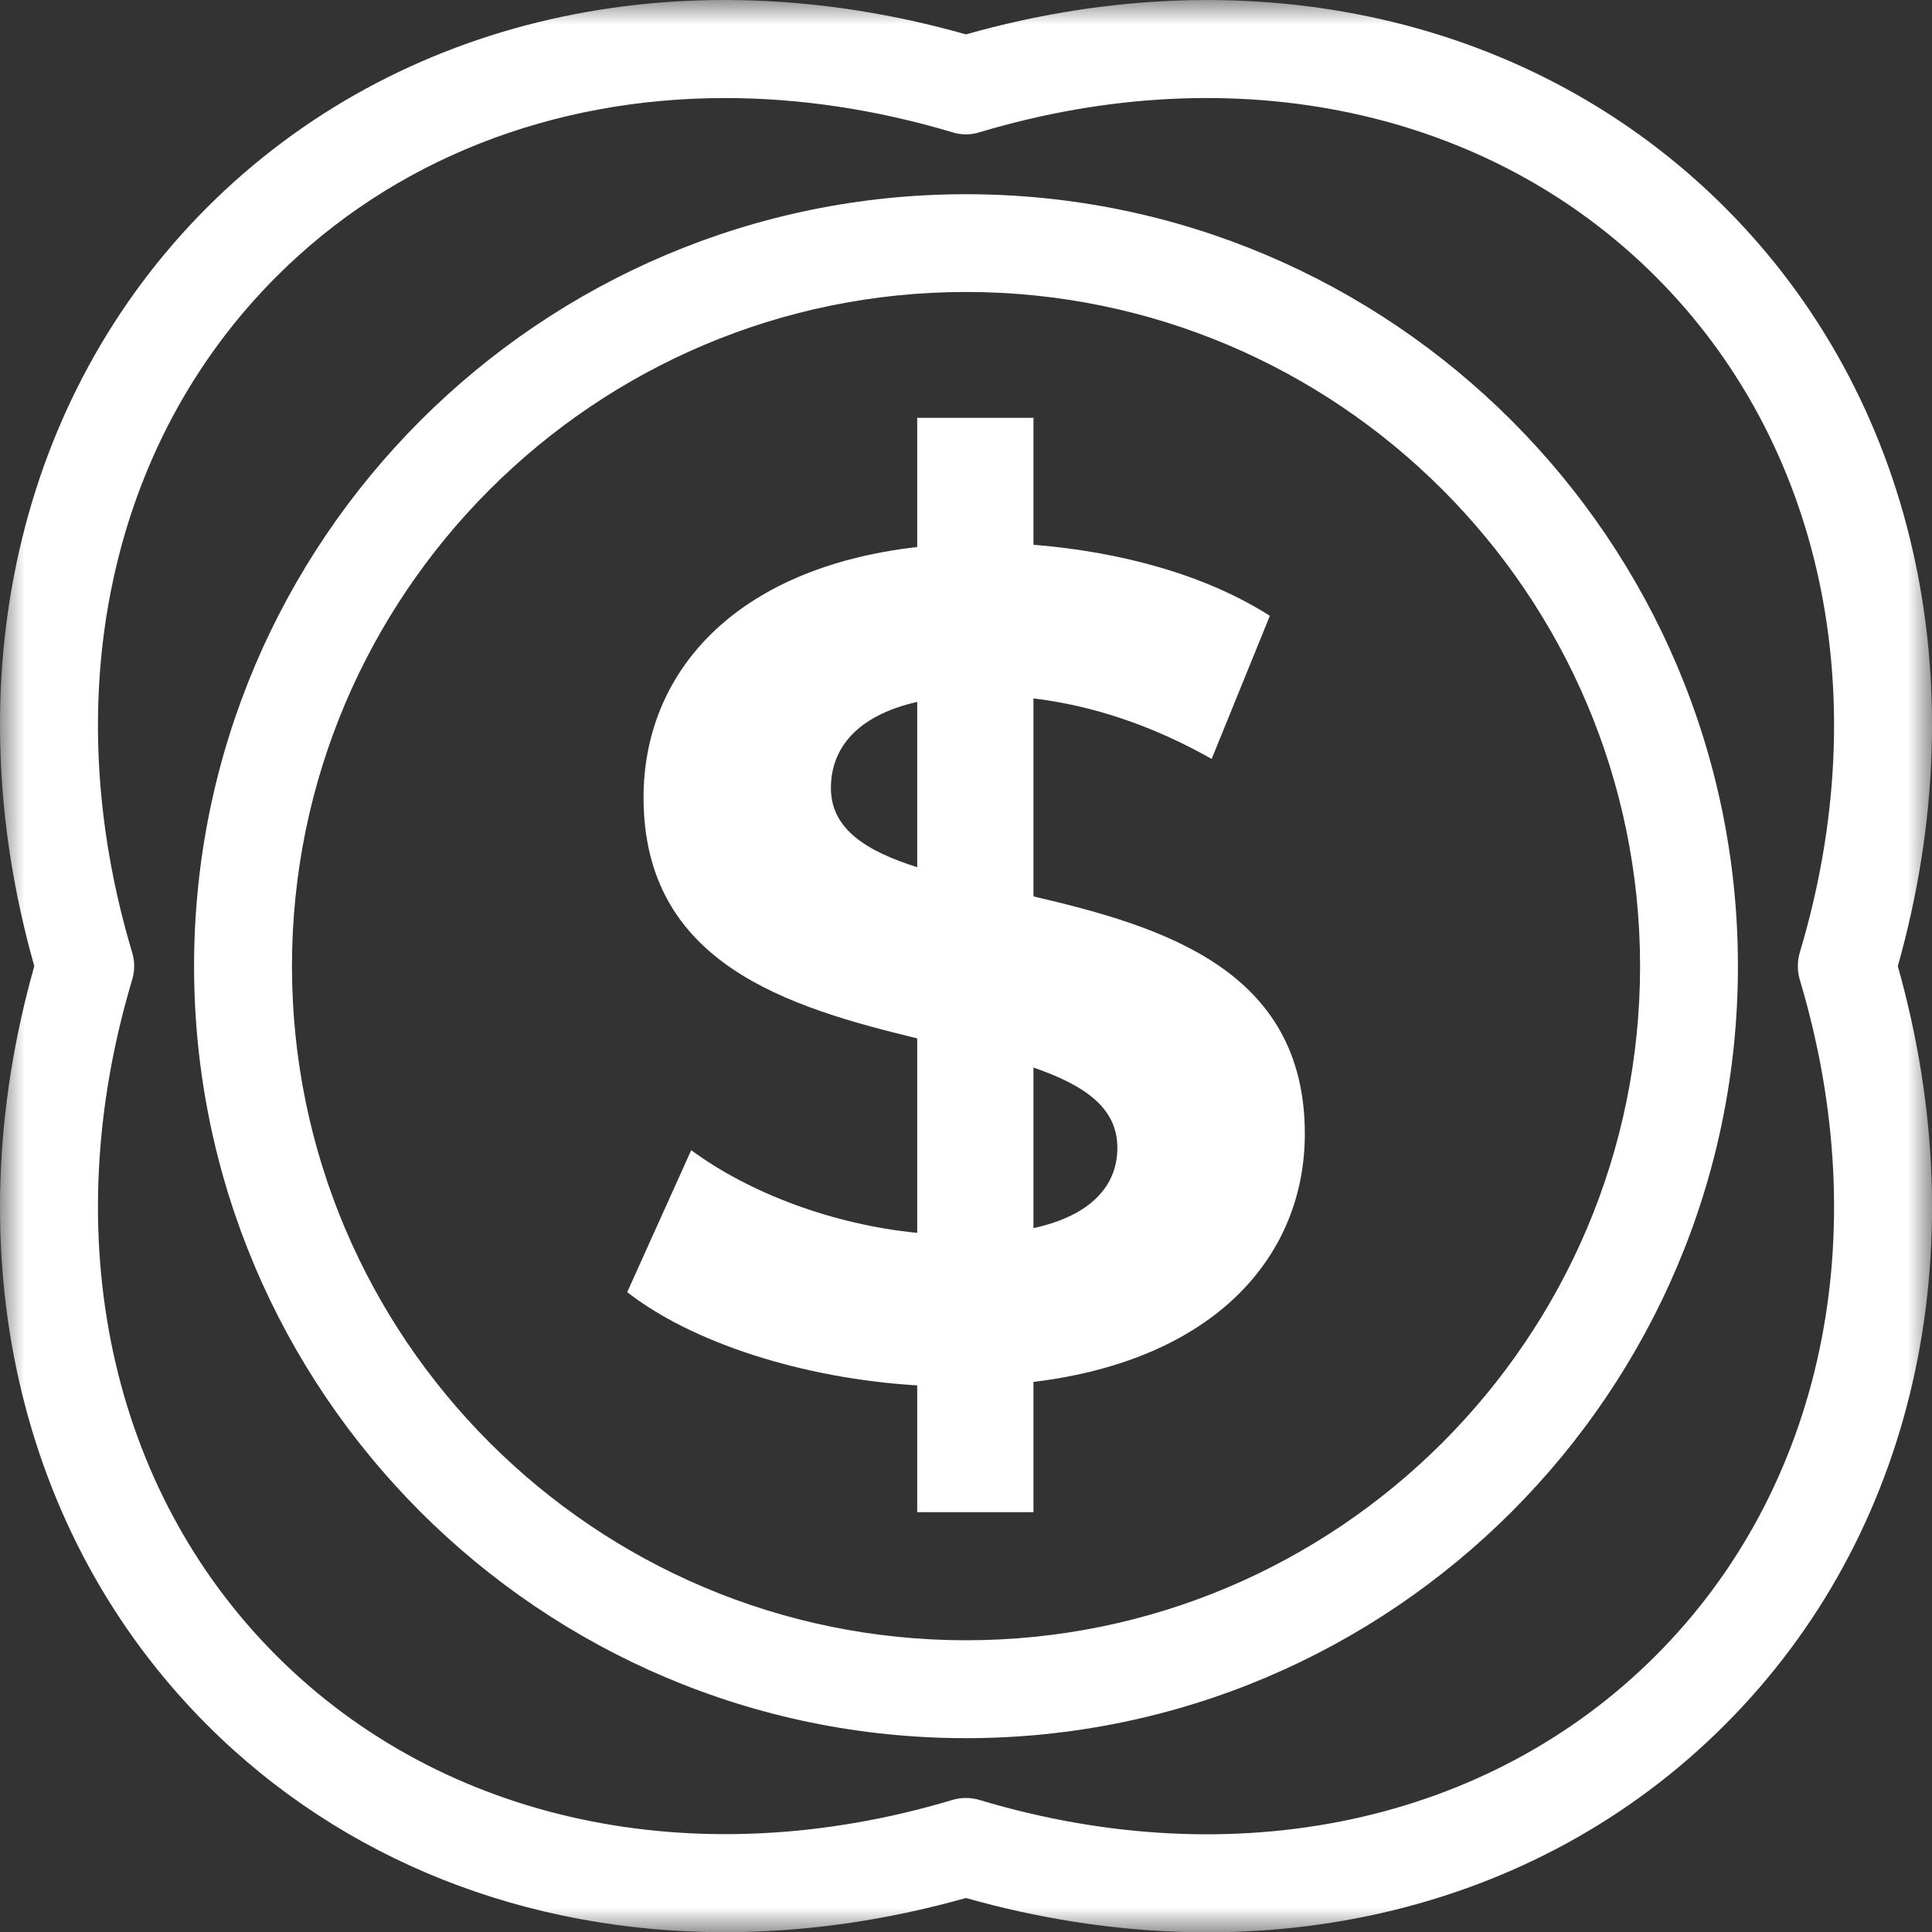
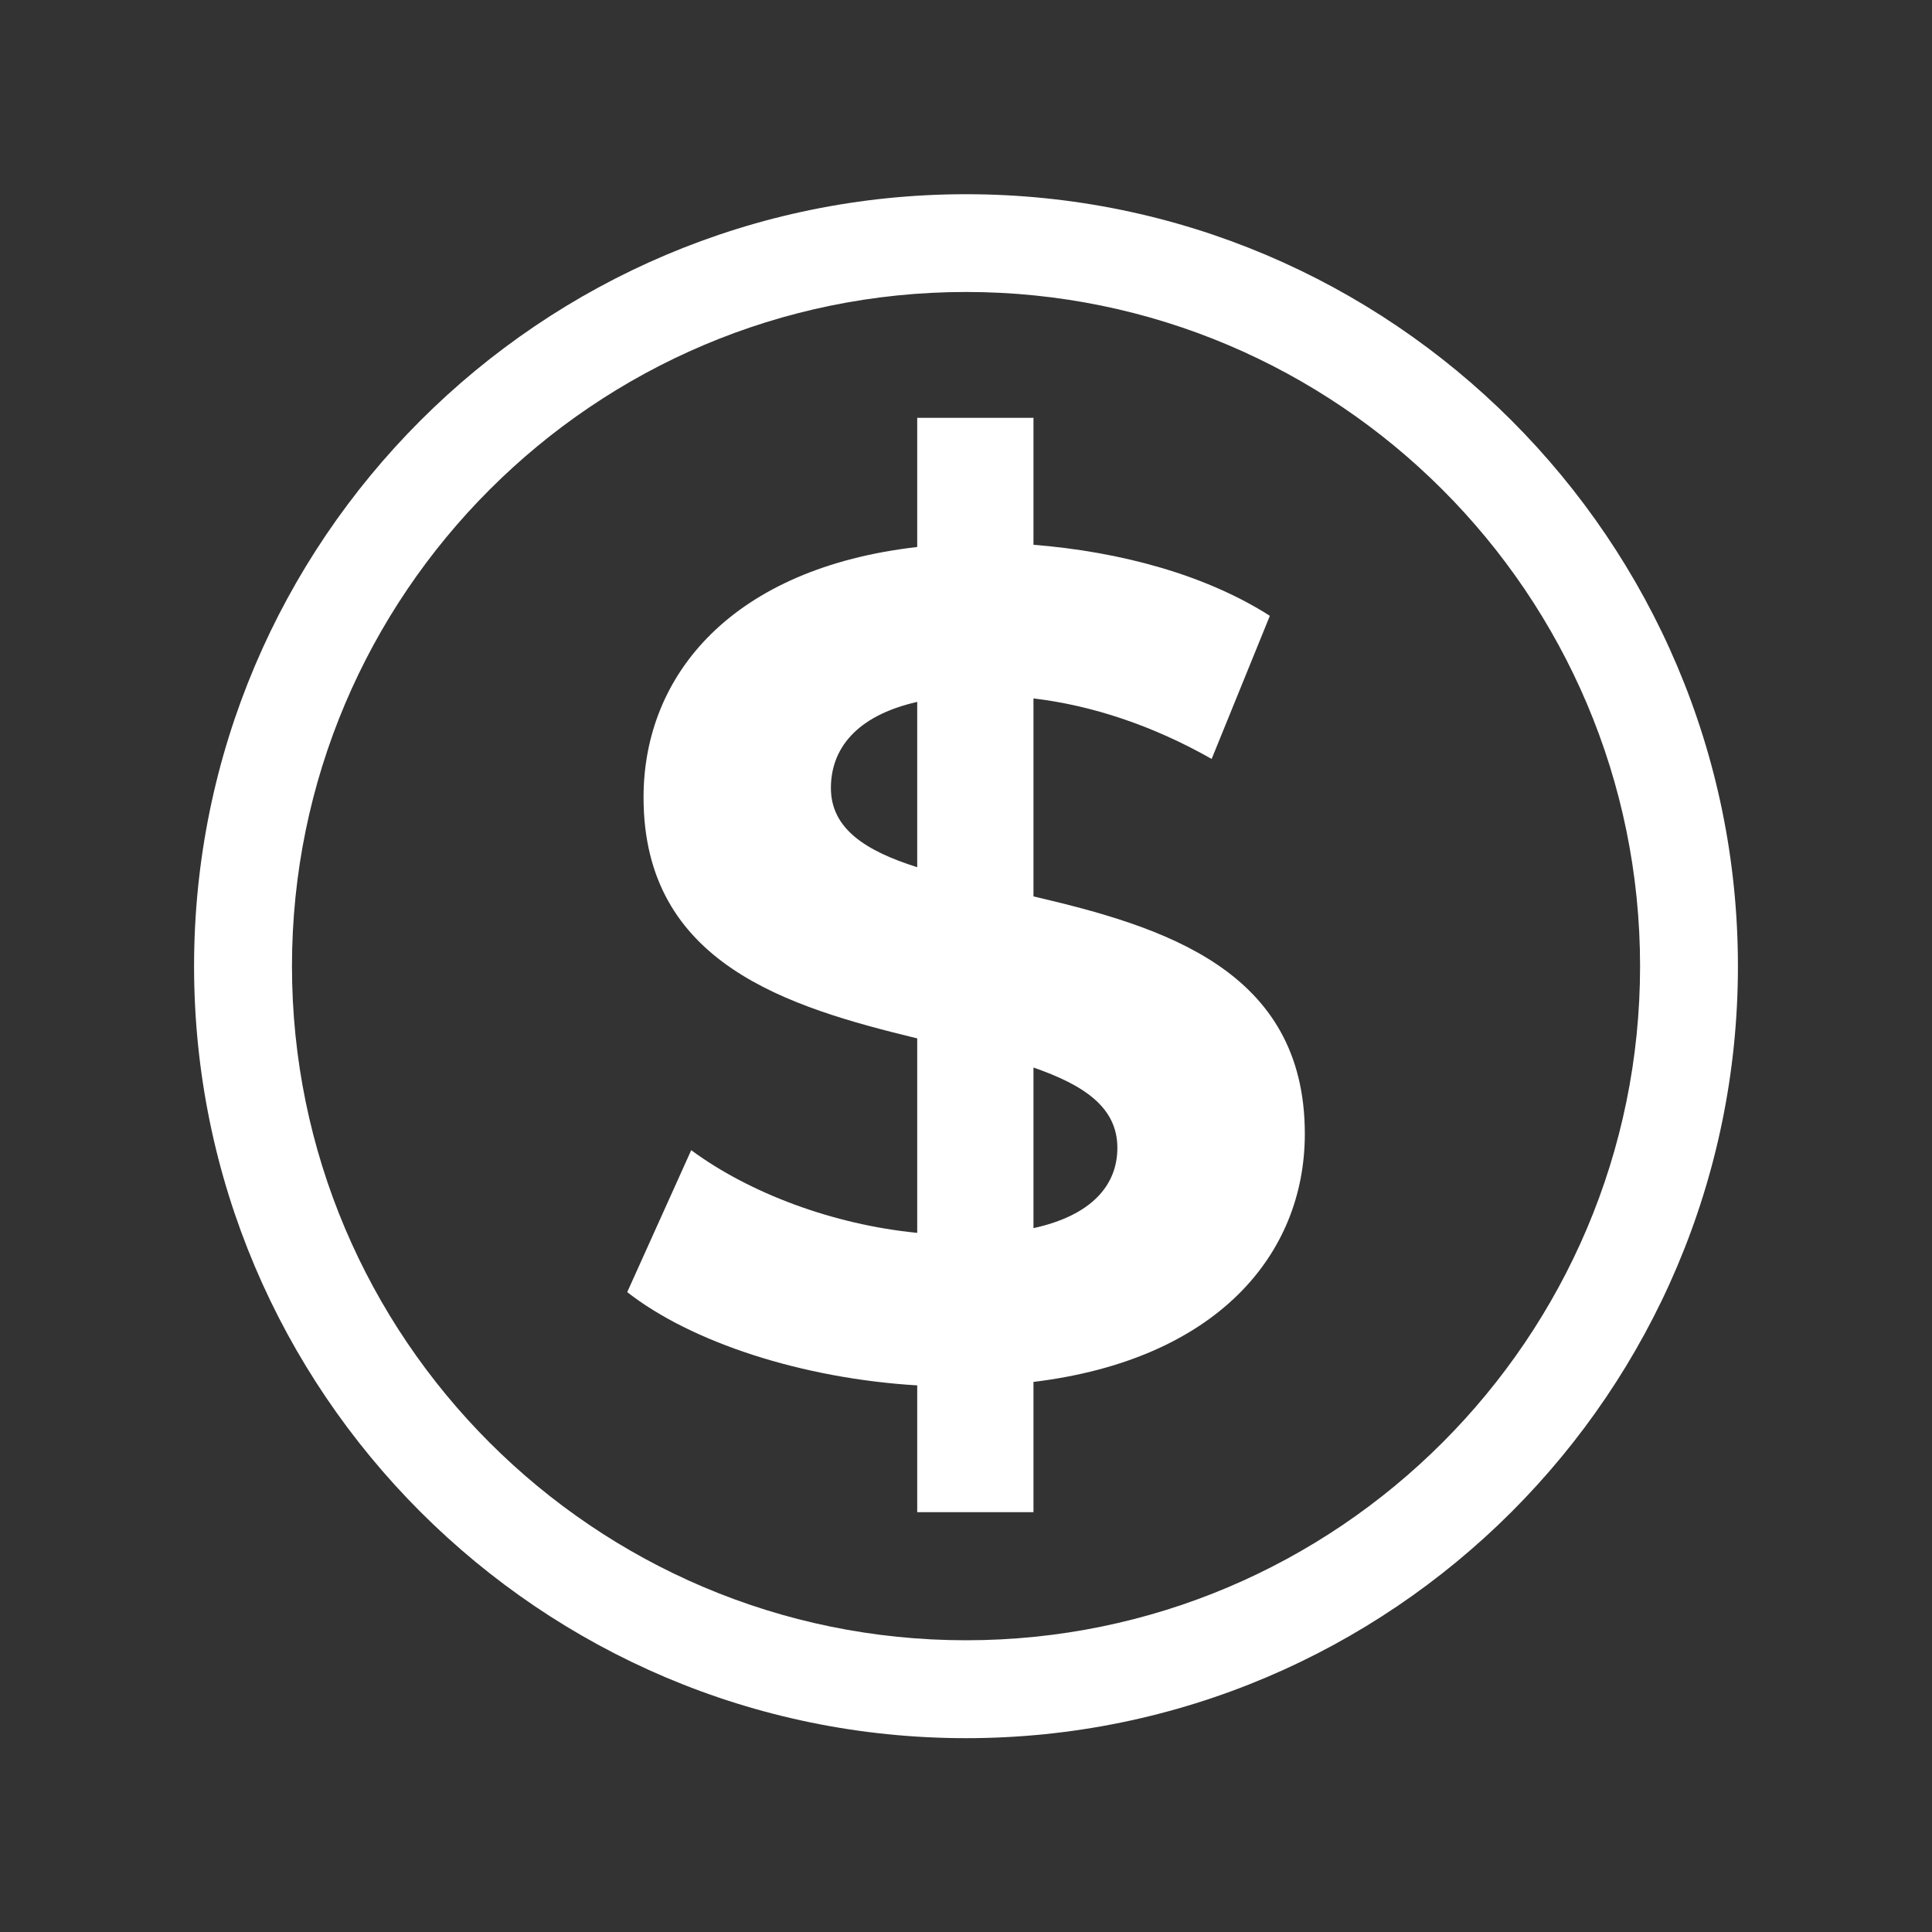
<svg xmlns="http://www.w3.org/2000/svg" xmlns:xlink="http://www.w3.org/1999/xlink" width="40px" height="40px" viewBox="0 0 40 40" version="1.1">
  <rect x="0" y="0" width="40" height="40" fill="#333333" stroke="none" />
  <title>Group 8</title>
  <defs>
-     <polygon id="path-1" points="-1.45151535e-15 0 40 0 40 40.006 -1.45151535e-15 40.006" />
-   </defs>
+     </defs>
  <g id="mi_pro_techs_rapid_v6" stroke="none" stroke-width="1" fill="none" fill-rule="evenodd">
    <g id="identity_protection_desktop" transform="translate(-735, -1559)">
      <g id="gallery" transform="translate(0, 1471)">
        <g id="Expense-Coverage" transform="translate(0, 41)">
          <g id="Group-8" transform="translate(735, 47)">
            <g id="Group-3">
              <mask id="mask-2" fill="white">
                <use xlink:href="#path-1" />
              </mask>
              <g id="Clip-2" />
              <path d="M34.278,34.28 C30.822,37.735 25.594,38.858 20.288,37.269 C20.101,37.21 19.896,37.21 19.709,37.269 C14.412,38.851 9.178,37.735 5.724,34.28 C2.268,30.824 1.15,25.596 2.734,20.292 C2.793,20.103 2.793,19.902 2.734,19.713 C1.15,14.411 2.268,9.179 5.724,5.726 C8.145,3.303 11.437,2.03 15.013,2.03 C16.541,2.03 18.122,2.263 19.709,2.736 C19.896,2.797 20.101,2.797 20.288,2.736 C25.588,1.152 30.82,2.268 34.278,5.726 C37.734,9.179 38.851,14.411 37.265,19.713 C37.208,19.902 37.208,20.103 37.265,20.292 C38.851,25.596 37.734,30.824 34.278,34.28 M39.292,20.003 C40.965,14.076 39.638,8.219 35.709,4.292 C31.783,0.368 25.93,-0.968 19.999,0.712 C14.074,-0.968 8.219,0.365 4.29,4.292 C0.364,8.219 -0.966,14.076 0.71,20.003 C-0.966,25.932 0.364,31.785 4.288,35.713 C7.099,38.524 10.899,40.004 15.004,40.004 C16.634,40.004 18.314,39.771 19.999,39.296 C25.932,40.973 31.785,39.642 35.711,35.711 C39.638,31.785 40.965,25.932 39.292,20.003" id="Fill-1" fill="#FFFFFF" mask="url(#mask-2)" />
            </g>
            <path d="M20.001,33.96 C12.305,33.96 6.045,27.7 6.045,20.004 C6.045,12.305 12.305,6.045 20.001,6.045 C27.696,6.045 33.956,12.305 33.956,20.004 C33.956,27.7 27.696,33.96 20.001,33.96 M20.001,4.021 C11.187,4.021 4.018,11.19 4.018,20.004 C4.018,28.818 11.187,35.987 20.001,35.987 C28.813,35.987 35.982,28.818 35.982,20.004 C35.982,11.19 28.813,4.021 20.001,4.021" id="Fill-4" fill="#FFFFFF" />
            <path d="M21.397,25.427 L21.397,22.102 C22.437,22.464 23.134,22.921 23.134,23.765 C23.134,24.536 22.604,25.164 21.397,25.427 L21.397,25.427 Z M18.99,17.955 C17.926,17.618 17.203,17.16 17.203,16.315 C17.203,15.519 17.71,14.822 18.99,14.532 L18.99,17.955 Z M21.397,18.559 L21.397,14.46 C22.604,14.604 23.857,15.016 25.086,15.713 L26.291,12.75 C24.967,11.904 23.206,11.423 21.397,11.279 L21.397,8.651 L18.99,8.651 L18.99,11.325 C15.178,11.761 13.324,13.953 13.324,16.509 C13.324,19.956 16.311,20.847 18.99,21.499 L18.99,25.525 C17.253,25.355 15.516,24.704 14.311,23.813 L12.986,26.752 C14.311,27.789 16.601,28.539 18.99,28.683 L18.99,31.308 L21.397,31.308 L21.397,28.611 C25.182,28.151 27.015,25.983 27.015,23.475 C27.015,20.076 24.075,19.184 21.397,18.559 L21.397,18.559 Z" id="Fill-6" fill="#FFFFFF" />
          </g>
        </g>
      </g>
    </g>
  </g>
</svg>